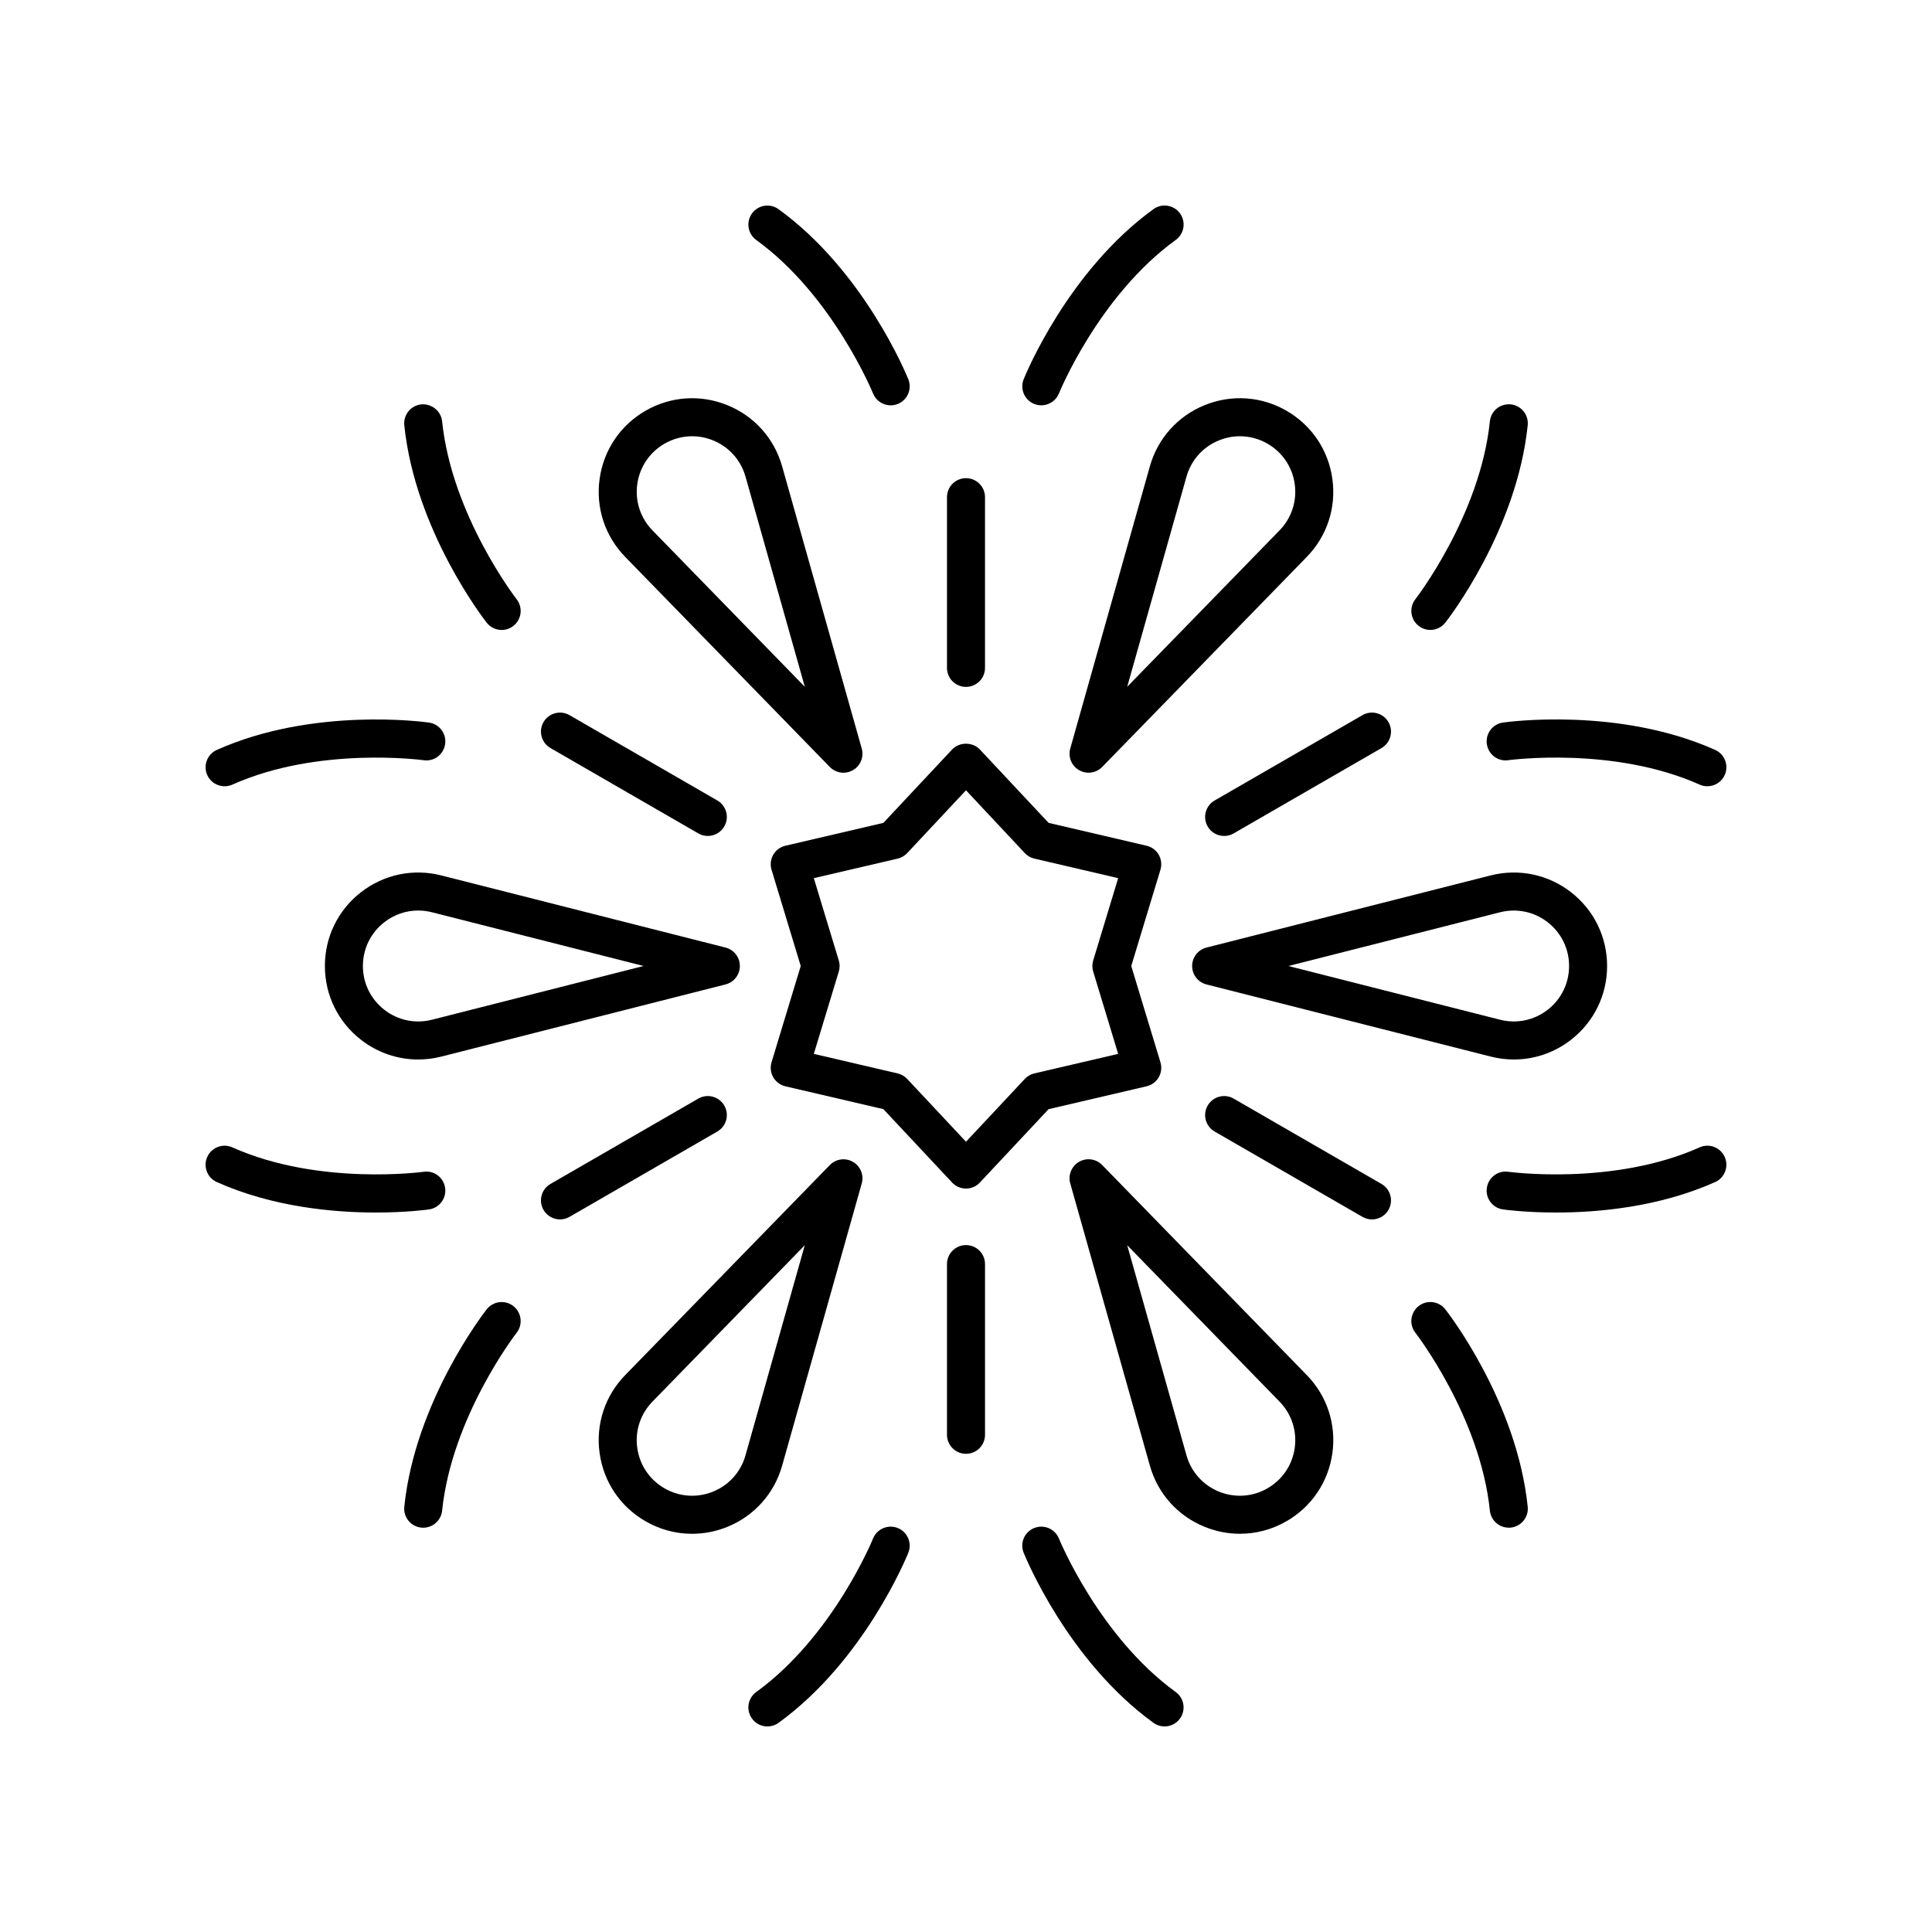
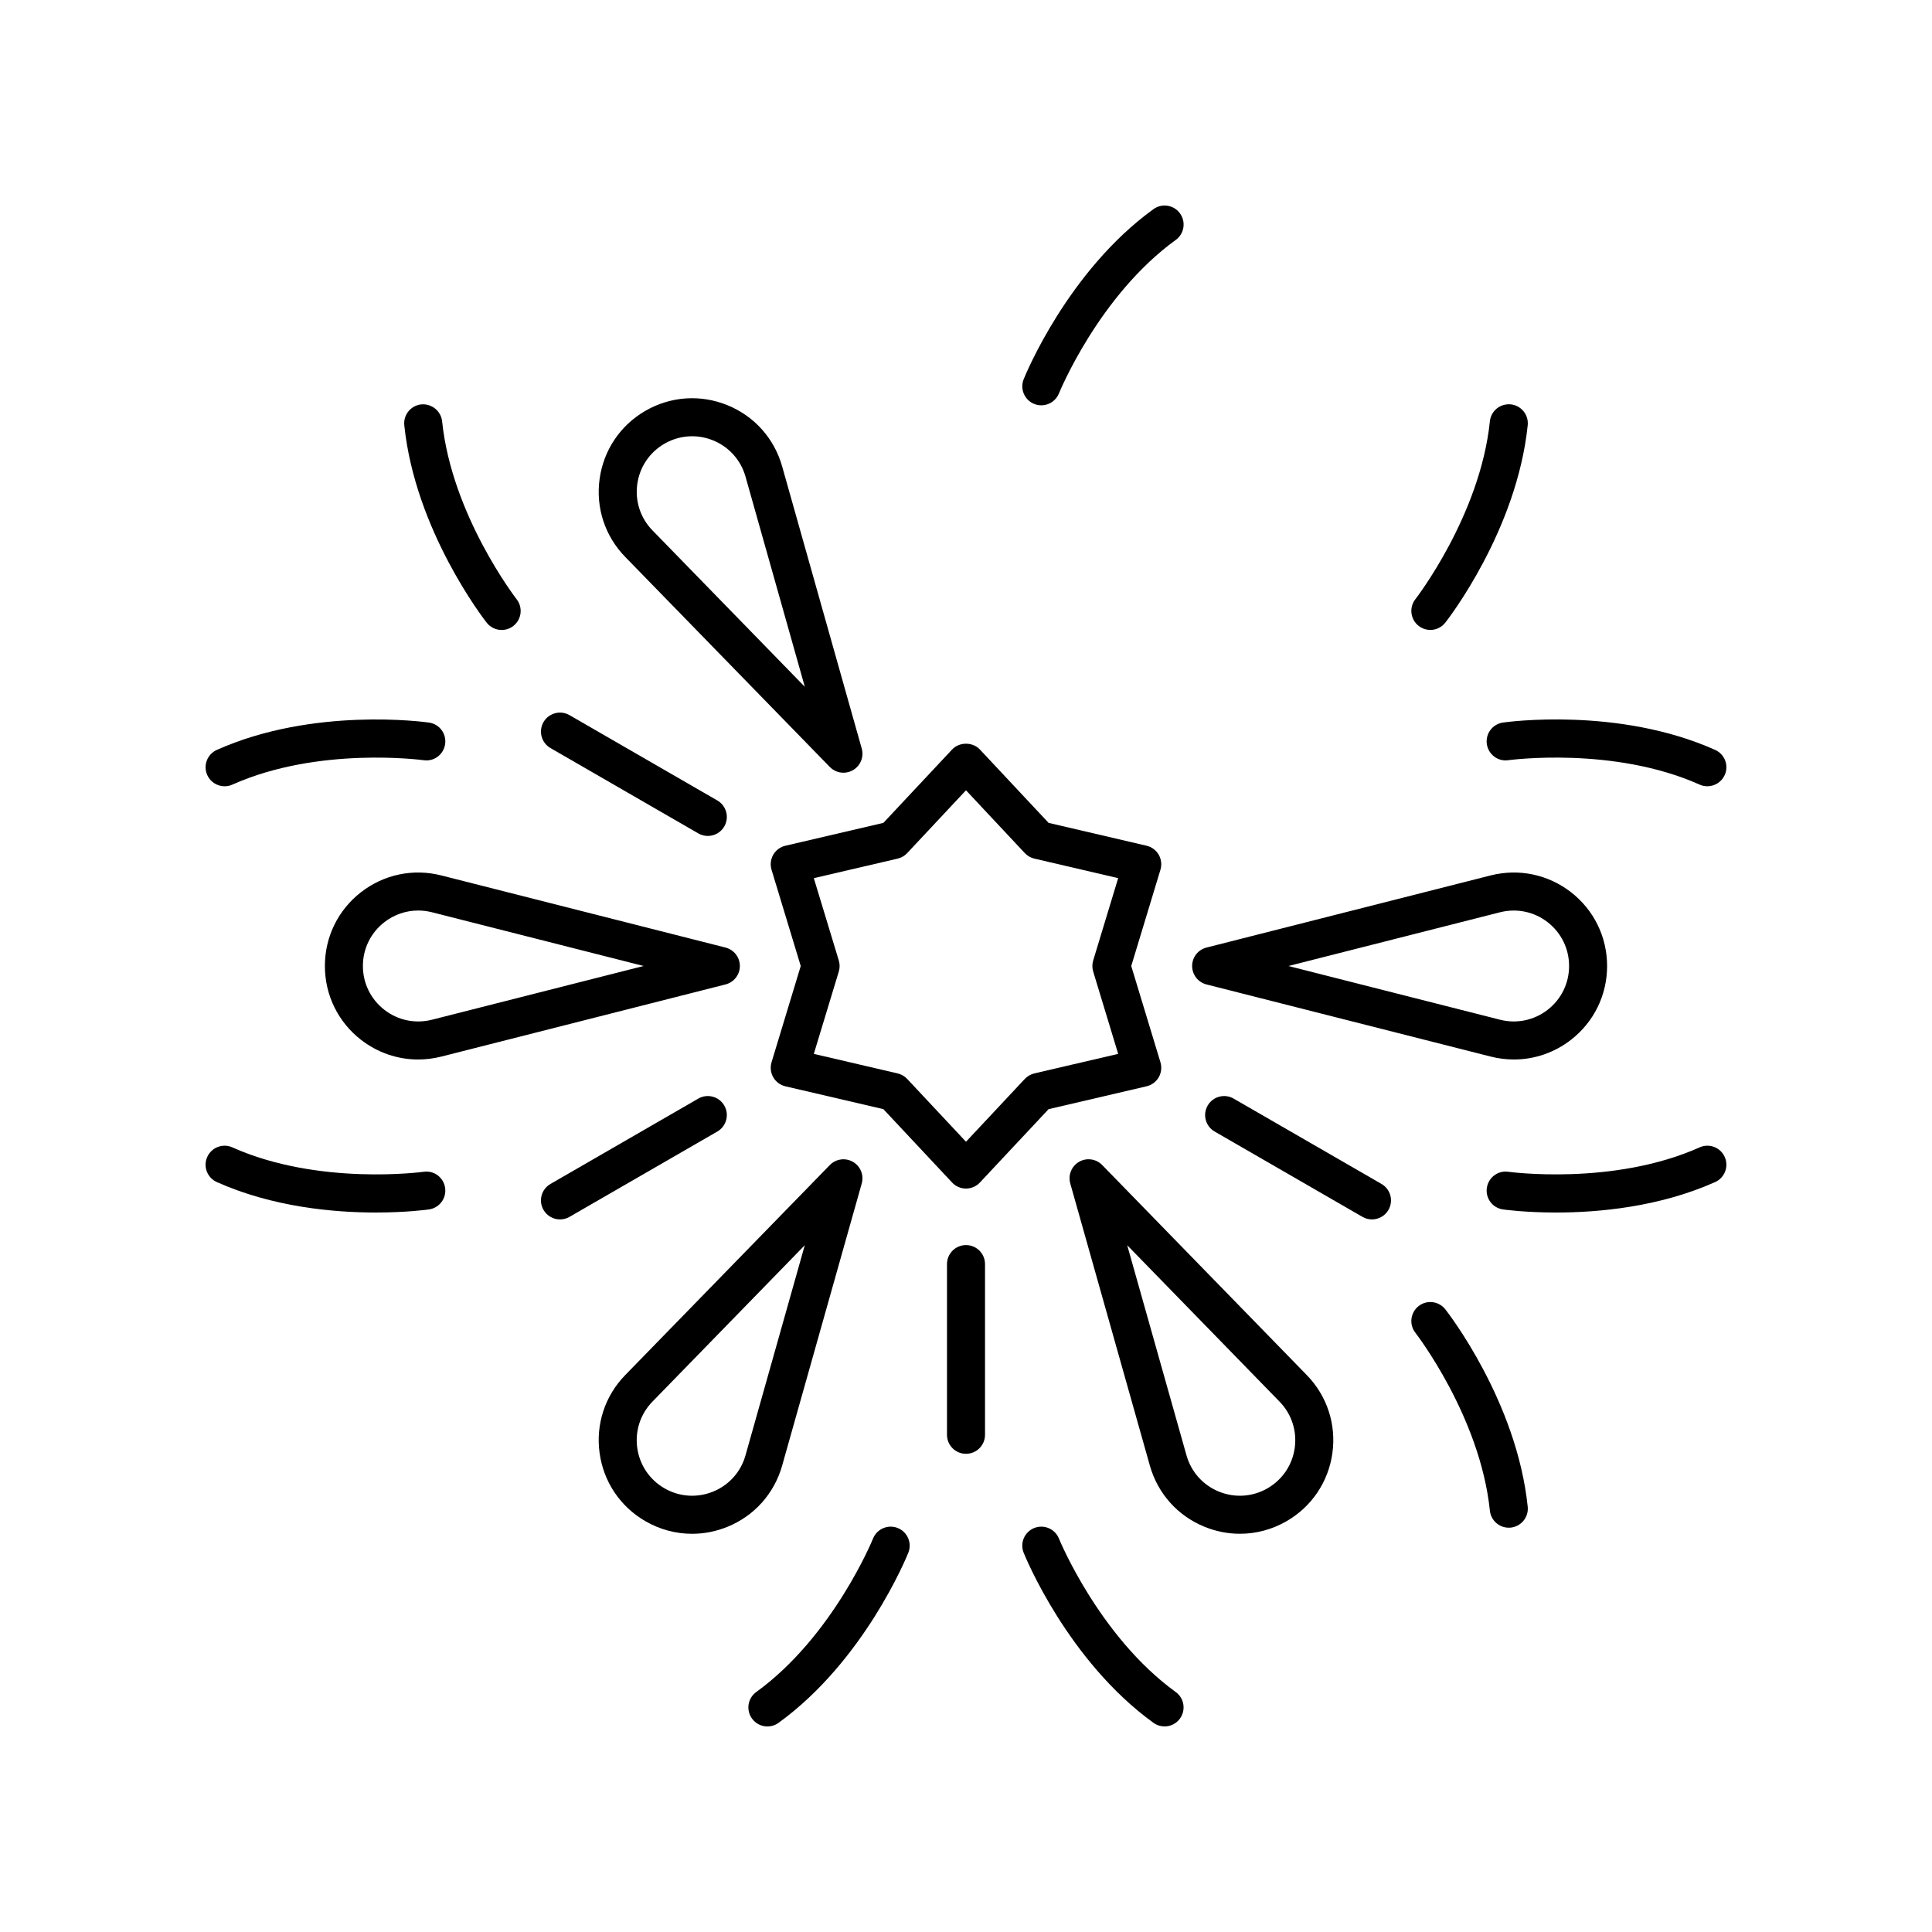
<svg xmlns="http://www.w3.org/2000/svg" fill="#000000" width="800px" height="800px" version="1.1" viewBox="144 144 512 512">
  <g>
    <path d="m459.93 400c0 2.309 1.566 4.316 3.797 4.887l75.316 19.113c2.043 0.523 4.109 0.777 6.156 0.777 5.426 0 10.73-1.797 15.145-5.227 6.074-4.727 9.555-11.852 9.555-19.551s-3.484-14.824-9.559-19.551c-6.078-4.719-13.844-6.336-21.297-4.453l-75.316 19.121c-2.234 0.566-3.797 2.574-3.797 4.883zm81.594-14.238c4.441-1.113 9.031-0.164 12.629 2.641 3.606 2.805 5.672 7.031 5.672 11.598s-2.066 8.793-5.672 11.598c-3.602 2.801-8.215 3.758-12.629 2.637l-56.078-14.234z" />
-     <path d="m484.95 252.86c-6.668-3.848-14.578-4.387-21.707-1.492-7.133 2.898-12.422 8.809-14.516 16.215l-21.098 74.785c-0.625 2.219 0.336 4.582 2.332 5.731 0.789 0.453 1.652 0.676 2.519 0.676 1.324 0 2.633-0.523 3.609-1.523l54.219-55.664c5.367-5.512 7.844-13.047 6.785-20.668-1.051-7.629-5.481-14.211-12.145-18.059zm-1.863 31.699-40.367 41.445 15.711-55.684c1.238-4.394 4.375-7.902 8.605-9.617 1.797-0.727 3.676-1.094 5.551-1.094 2.535 0 5.055 0.664 7.324 1.977 3.957 2.281 6.578 6.184 7.207 10.707 0.625 4.527-0.84 8.996-4.031 12.266z" />
    <path d="m367.52 348.78c0.867 0 1.73-0.223 2.519-0.676 1.996-1.152 2.957-3.512 2.332-5.731l-21.098-74.785c-2.09-7.41-7.379-13.32-14.516-16.215-7.129-2.898-15.047-2.356-21.707 1.492-6.668 3.848-11.094 10.43-12.148 18.055-1.059 7.621 1.418 15.16 6.785 20.668l54.219 55.664c0.98 1.004 2.289 1.527 3.613 1.527zm-50.605-64.219c-3.188-3.269-4.656-7.738-4.031-12.266 0.629-4.523 3.254-8.422 7.207-10.707 2.273-1.312 4.793-1.977 7.324-1.977 1.875 0 3.754 0.363 5.551 1.094 4.231 1.719 7.367 5.227 8.605 9.617l15.711 55.684z" />
    <path d="m340.07 400c0-2.309-1.566-4.316-3.797-4.887l-75.316-19.113c-7.449-1.898-15.219-0.27-21.297 4.449-6.082 4.727-9.562 11.848-9.562 19.551 0 7.699 3.484 14.824 9.559 19.551 4.414 3.43 9.719 5.227 15.145 5.227 2.047 0 4.113-0.254 6.156-0.773l75.316-19.121c2.231-0.57 3.797-2.578 3.797-4.883zm-81.594 14.238c-4.43 1.117-9.031 0.164-12.629-2.641-3.609-2.809-5.676-7.035-5.676-11.598 0-4.566 2.066-8.793 5.672-11.598 2.613-2.035 5.758-3.102 8.98-3.102 1.215 0 2.441 0.152 3.652 0.461l56.078 14.238z" />
    <path d="m315.05 547.14c3.836 2.215 8.082 3.332 12.359 3.332 3.152 0 6.32-0.609 9.348-1.84 7.133-2.898 12.422-8.809 14.516-16.215l21.098-74.785c0.625-2.219-0.336-4.582-2.332-5.731-1.988-1.145-4.512-0.809-6.129 0.852l-54.223 55.66c-5.367 5.512-7.844 13.047-6.785 20.668 1.051 7.629 5.481 14.211 12.148 18.059zm1.859-31.699 40.367-41.445-15.711 55.684c-1.238 4.394-4.375 7.902-8.605 9.617-4.223 1.711-8.922 1.402-12.875-0.887-3.957-2.281-6.578-6.184-7.207-10.707-0.625-4.523 0.844-8.992 4.031-12.262z" />
    <path d="m490.31 508.41-54.219-55.664c-1.617-1.656-4.148-2.004-6.129-0.852-1.996 1.152-2.957 3.512-2.332 5.731l21.098 74.785c2.09 7.41 7.379 13.32 14.516 16.215 3.027 1.23 6.195 1.84 9.348 1.84 4.277 0 8.527-1.117 12.359-3.332 6.668-3.848 11.094-10.43 12.148-18.055 1.055-7.621-1.418-15.156-6.789-20.668zm-3.191 19.293c-0.629 4.523-3.254 8.422-7.207 10.707-3.957 2.289-8.656 2.598-12.875 0.887-4.231-1.719-7.367-5.227-8.605-9.617l-15.711-55.684 40.367 41.445c3.191 3.266 4.656 7.734 4.031 12.262z" />
    <path d="m447.85 431.88c1.359-0.316 2.523-1.18 3.223-2.387 0.695-1.207 0.859-2.648 0.457-3.981l-7.738-25.508 7.738-25.512c0.402-1.332 0.234-2.773-0.457-3.981-0.699-1.207-1.863-2.07-3.223-2.387l-25.957-6.051-18.219-19.453c-1.898-2.035-5.453-2.035-7.352 0l-18.219 19.453-25.957 6.051c-1.359 0.316-2.523 1.18-3.223 2.387-0.695 1.207-0.859 2.648-0.457 3.981l7.738 25.512-7.738 25.512c-0.402 1.332-0.234 2.773 0.457 3.981 0.699 1.207 1.863 2.07 3.223 2.387l25.957 6.051 18.219 19.453c0.949 1.016 2.281 1.594 3.676 1.594 1.391 0 2.727-0.574 3.676-1.594l18.219-19.453zm-32.266-1.953-15.586 16.645-15.586-16.645c-0.68-0.727-1.559-1.234-2.535-1.461l-22.207-5.176 6.621-21.824c0.289-0.953 0.289-1.969 0-2.922l-6.621-21.824 22.207-5.176c0.973-0.227 1.855-0.734 2.535-1.461l15.586-16.648 15.586 16.645c0.68 0.727 1.559 1.234 2.535 1.461l22.207 5.176-6.621 21.824c-0.289 0.953-0.289 1.969 0 2.922l6.621 21.824-22.207 5.176c-0.977 0.23-1.855 0.738-2.535 1.465z" />
-     <path d="m394.96 275.76v45.234c0 2.785 2.254 5.039 5.039 5.039s5.039-2.254 5.039-5.039v-45.234c0-2.785-2.254-5.039-5.039-5.039s-5.039 2.254-5.039 5.039z" />
    <path d="m329.06 364.86c0.793 0.457 1.656 0.676 2.516 0.676 1.742 0 3.434-0.906 4.367-2.519 1.391-2.41 0.566-5.492-1.844-6.883l-39.18-22.617c-2.406-1.387-5.492-0.562-6.883 1.844-1.391 2.41-0.566 5.492 1.844 6.883z" />
    <path d="m329.06 435.14-39.18 22.617c-2.41 1.391-3.238 4.473-1.844 6.883 0.934 1.613 2.629 2.519 4.367 2.519 0.855 0 1.723-0.215 2.516-0.676l39.18-22.617c2.41-1.391 3.238-4.473 1.844-6.883-1.398-2.414-4.484-3.234-6.883-1.844z" />
    <path d="m405.04 479c0-2.785-2.254-5.039-5.039-5.039s-5.039 2.254-5.039 5.039v45.234c0 2.785 2.254 5.039 5.039 5.039s5.039-2.254 5.039-5.039z" />
    <path d="m470.93 435.14c-2.406-1.391-5.492-0.566-6.883 1.844-1.391 2.41-0.566 5.492 1.844 6.883l39.18 22.617c0.793 0.457 1.656 0.676 2.516 0.676 1.742 0 3.434-0.906 4.367-2.519 1.391-2.41 0.566-5.492-1.844-6.883z" />
-     <path d="m505.07 333.52-39.18 22.617c-2.41 1.391-3.238 4.473-1.844 6.883 0.934 1.617 2.629 2.519 4.367 2.519 0.855 0 1.723-0.215 2.516-0.676l39.18-22.617c2.41-1.391 3.238-4.473 1.844-6.883-1.391-2.406-4.481-3.234-6.883-1.844z" />
-     <path d="m380.04 251.42c0.629 0 1.266-0.117 1.883-0.367 2.578-1.039 3.828-3.969 2.789-6.547-0.469-1.16-11.695-28.633-34.387-45.066-2.262-1.637-5.406-1.133-7.035 1.121-1.633 2.254-1.133 5.406 1.121 7.035 20.289 14.695 30.848 40.414 30.953 40.672 0.793 1.957 2.684 3.152 4.676 3.152z" />
    <path d="m418.08 251.05c0.613 0.246 1.254 0.363 1.879 0.363 1.992 0 3.887-1.195 4.676-3.16 0.102-0.254 10.586-25.922 30.953-40.668 2.254-1.629 2.754-4.781 1.121-7.035-1.629-2.25-4.773-2.762-7.035-1.121-22.691 16.434-33.918 43.906-34.387 45.066-1.039 2.586 0.211 5.516 2.793 6.555z" />
    <path d="m198.92 349.39c0.836 1.875 2.676 2.981 4.606 2.981 0.684 0 1.383-0.137 2.051-0.438 22.867-10.23 50.422-6.504 50.699-6.469 2.769 0.41 5.305-1.531 5.688-4.285 0.395-2.75-1.52-5.301-4.277-5.691-1.23-0.172-30.641-4.188-56.227 7.246-2.535 1.137-3.676 4.117-2.539 6.656z" />
    <path d="m280.91 302.8c-0.172-0.223-17.172-22.223-19.742-47.137-0.289-2.769-2.805-4.742-5.531-4.496-2.769 0.289-4.781 2.766-4.496 5.531 2.883 27.871 21.066 51.336 21.84 52.32 0.992 1.266 2.477 1.93 3.965 1.93 1.086 0 2.184-0.348 3.106-1.074 2.188-1.719 2.57-4.883 0.859-7.074z" />
-     <path d="m256.16 548.86c2.547 0 4.738-1.93 5.008-4.523 2.574-24.914 19.57-46.918 19.742-47.137 1.711-2.188 1.328-5.352-0.859-7.07-2.18-1.719-5.352-1.328-7.07 0.855-0.773 0.984-18.957 24.449-21.84 52.32-0.285 2.766 1.727 5.238 4.496 5.531 0.18 0.012 0.352 0.023 0.523 0.023z" />
    <path d="m201.46 457.26c14.844 6.637 30.977 8.07 42.145 8.07 8.078 0 13.566-0.746 14.082-0.82 2.754-0.395 4.668-2.941 4.277-5.691-0.383-2.754-2.914-4.695-5.688-4.285-0.277 0.039-27.828 3.766-50.699-6.469-2.555-1.145-5.523 0.016-6.656 2.543-1.141 2.535 0 5.516 2.539 6.652z" />
    <path d="m449.67 600.56c0.895 0.648 1.93 0.961 2.949 0.961 1.559 0 3.102-0.723 4.082-2.082 1.633-2.254 1.133-5.406-1.121-7.035-20.289-14.695-30.848-40.414-30.953-40.672-1.043-2.578-3.981-3.828-6.559-2.785-2.578 1.039-3.828 3.969-2.789 6.547 0.473 1.16 11.699 28.633 34.391 45.066z" />
    <path d="m384.71 555.5c1.039-2.582-0.211-5.516-2.793-6.555-2.582-1.039-5.519 0.215-6.555 2.793-0.102 0.254-10.586 25.922-30.953 40.668-2.254 1.629-2.754 4.781-1.121 7.035 0.984 1.363 2.523 2.086 4.086 2.086 1.023 0 2.055-0.309 2.953-0.961 22.688-16.434 33.918-43.906 34.383-45.066z" />
    <path d="m601.07 450.61c-1.133-2.539-4.102-3.691-6.656-2.543-22.875 10.23-50.422 6.504-50.699 6.469-2.75-0.414-5.301 1.531-5.688 4.285-0.395 2.75 1.52 5.301 4.277 5.691 0.516 0.074 6.004 0.82 14.082 0.82 11.168 0 27.301-1.434 42.145-8.07 2.535-1.133 3.676-4.113 2.539-6.652z" />
    <path d="m548.86 543.3c-2.883-27.871-21.066-51.336-21.84-52.32-1.723-2.184-4.891-2.574-7.07-0.855-2.188 1.719-2.574 4.879-0.859 7.07 0.172 0.223 17.172 22.223 19.742 47.137 0.27 2.594 2.461 4.523 5.008 4.523 0.172 0 0.348-0.012 0.523-0.023 2.769-0.293 4.781-2.766 4.496-5.531z" />
    <path d="m527.02 309.01c0.773-0.984 18.957-24.449 21.84-52.32 0.285-2.766-1.727-5.238-4.496-5.531-2.812-0.254-5.238 1.727-5.531 4.496-2.574 24.914-19.57 46.918-19.742 47.137-1.711 2.188-1.328 5.352 0.859 7.07 0.922 0.723 2.016 1.074 3.106 1.074 1.488 0.004 2.969-0.66 3.965-1.926z" />
    <path d="m598.53 342.73c-25.586-11.438-54.996-7.426-56.227-7.246-2.754 0.395-4.668 2.941-4.277 5.691 0.391 2.754 2.941 4.699 5.688 4.285 0.281-0.031 27.832-3.758 50.699 6.469 0.668 0.301 1.367 0.438 2.051 0.438 1.93 0 3.769-1.113 4.606-2.981 1.141-2.539 0-5.519-2.539-6.656z" />
  </g>
</svg>